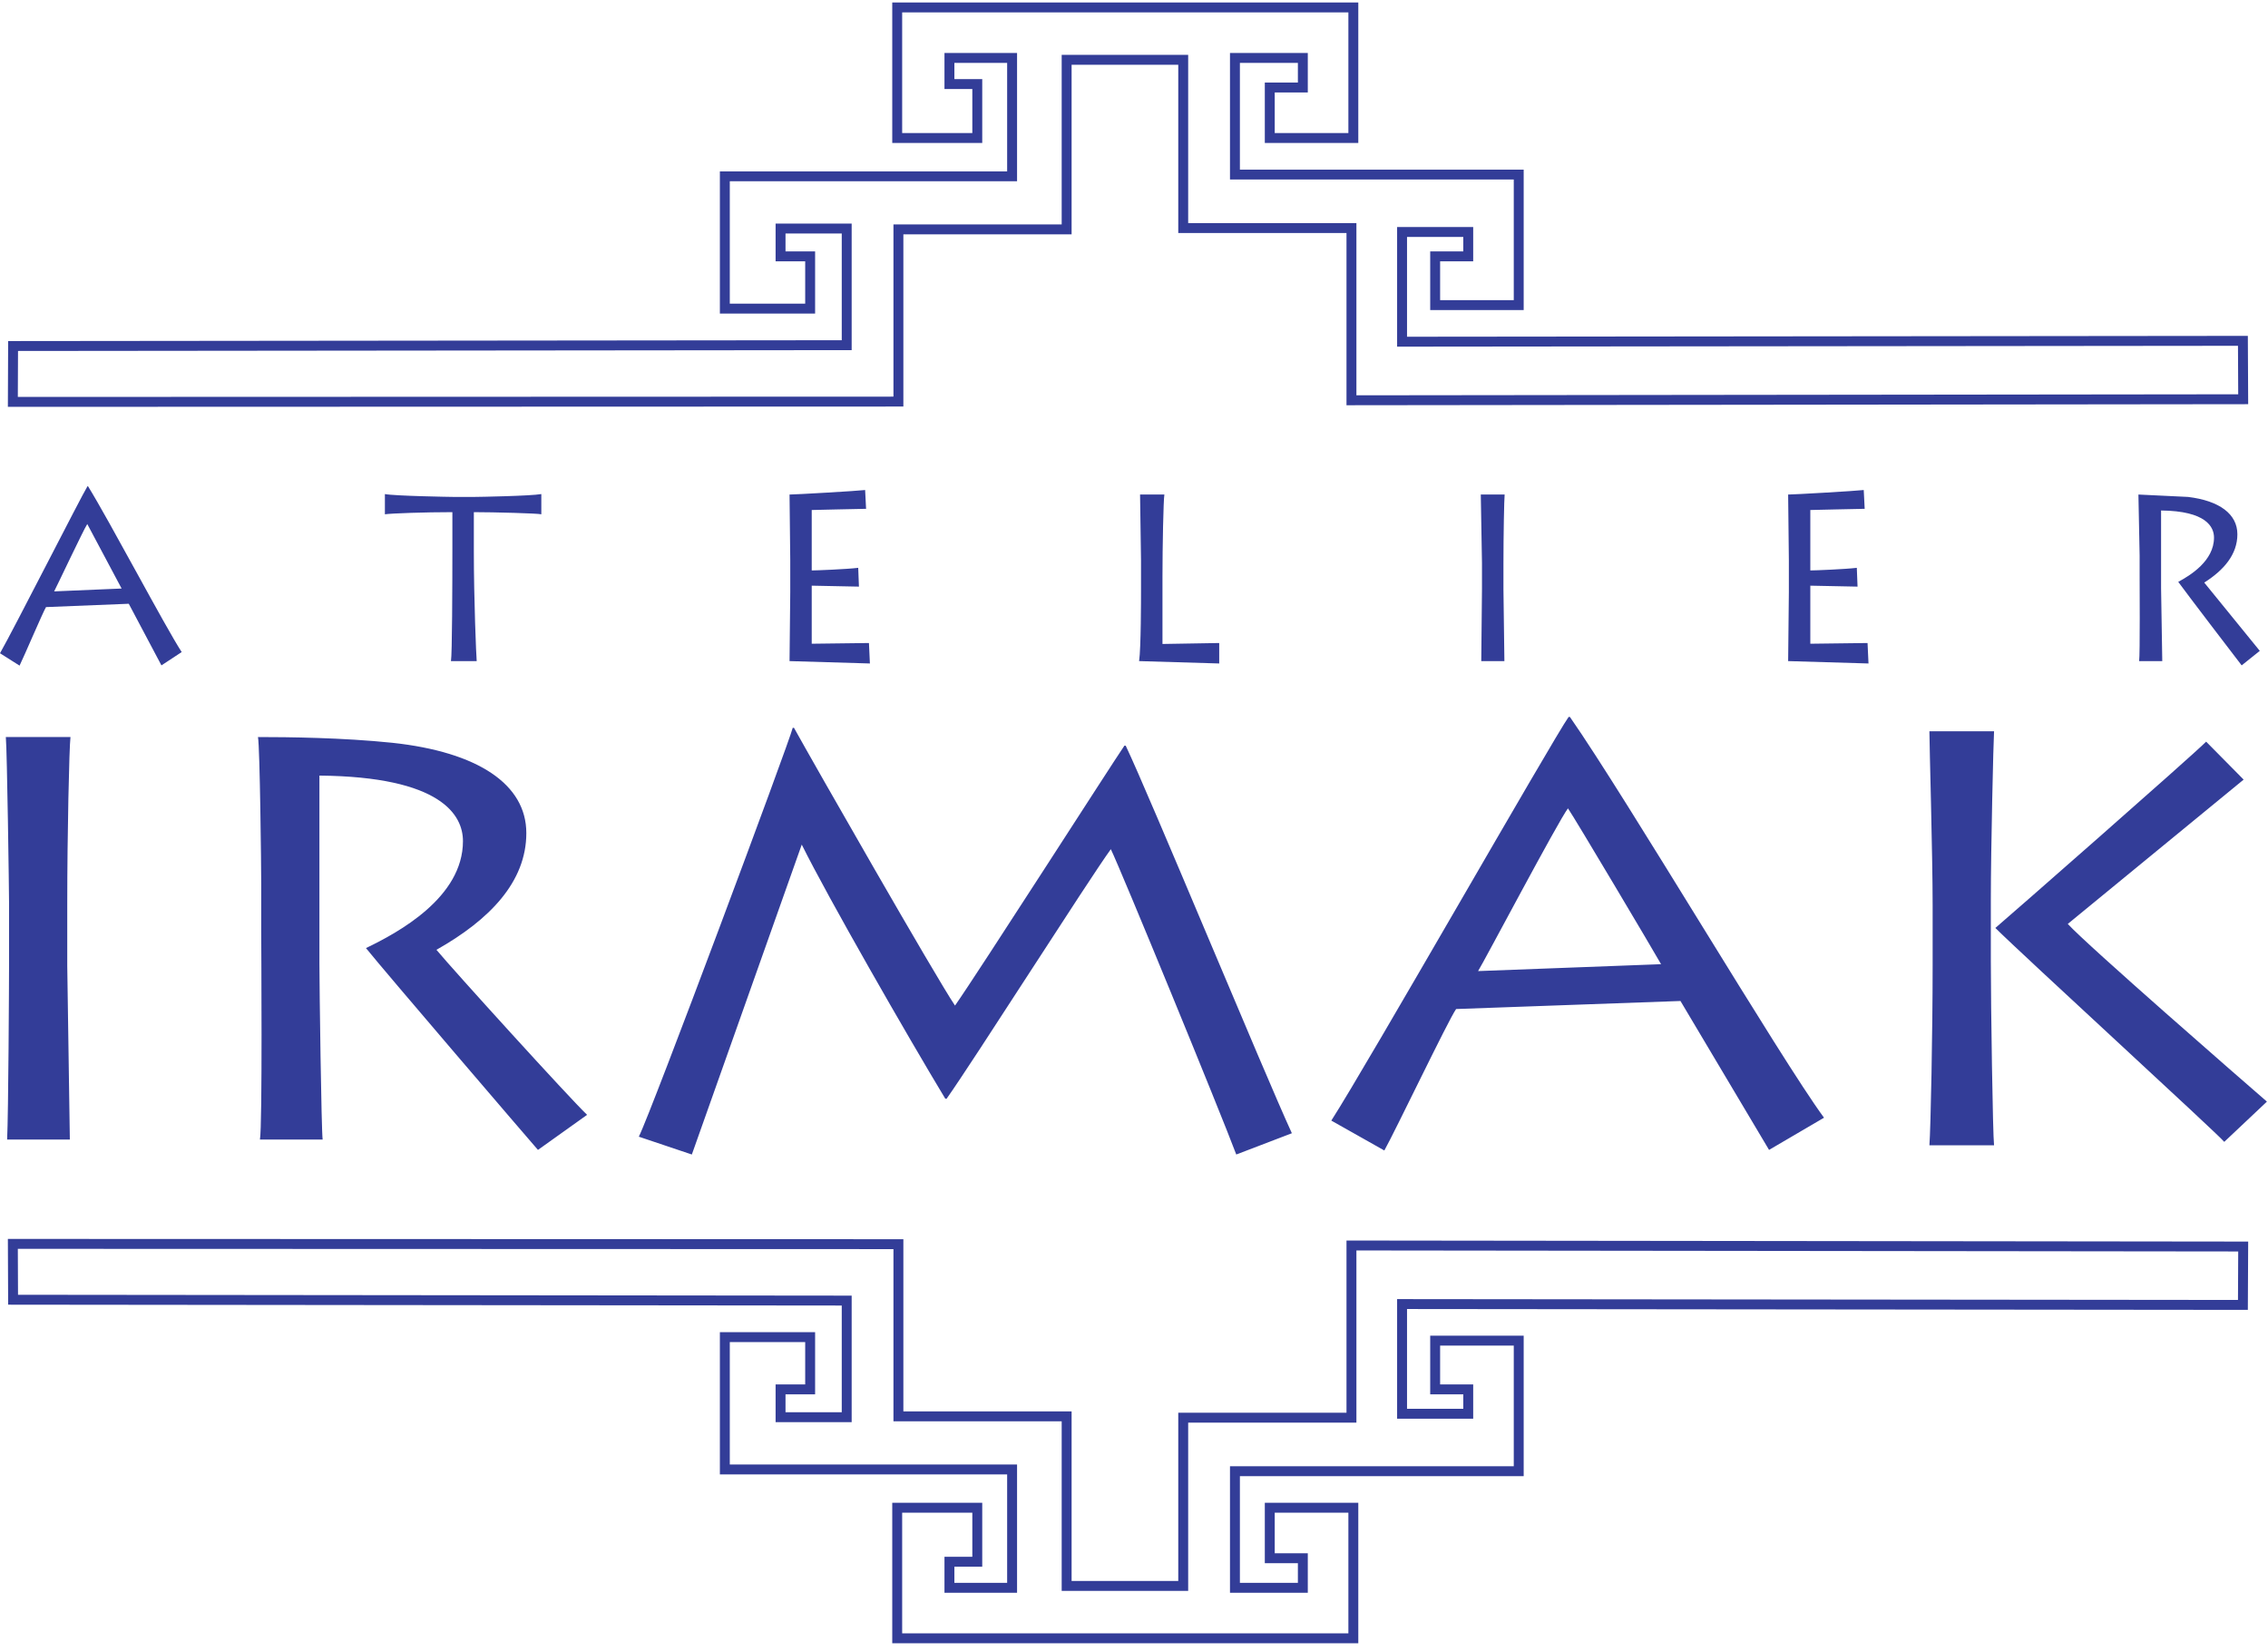
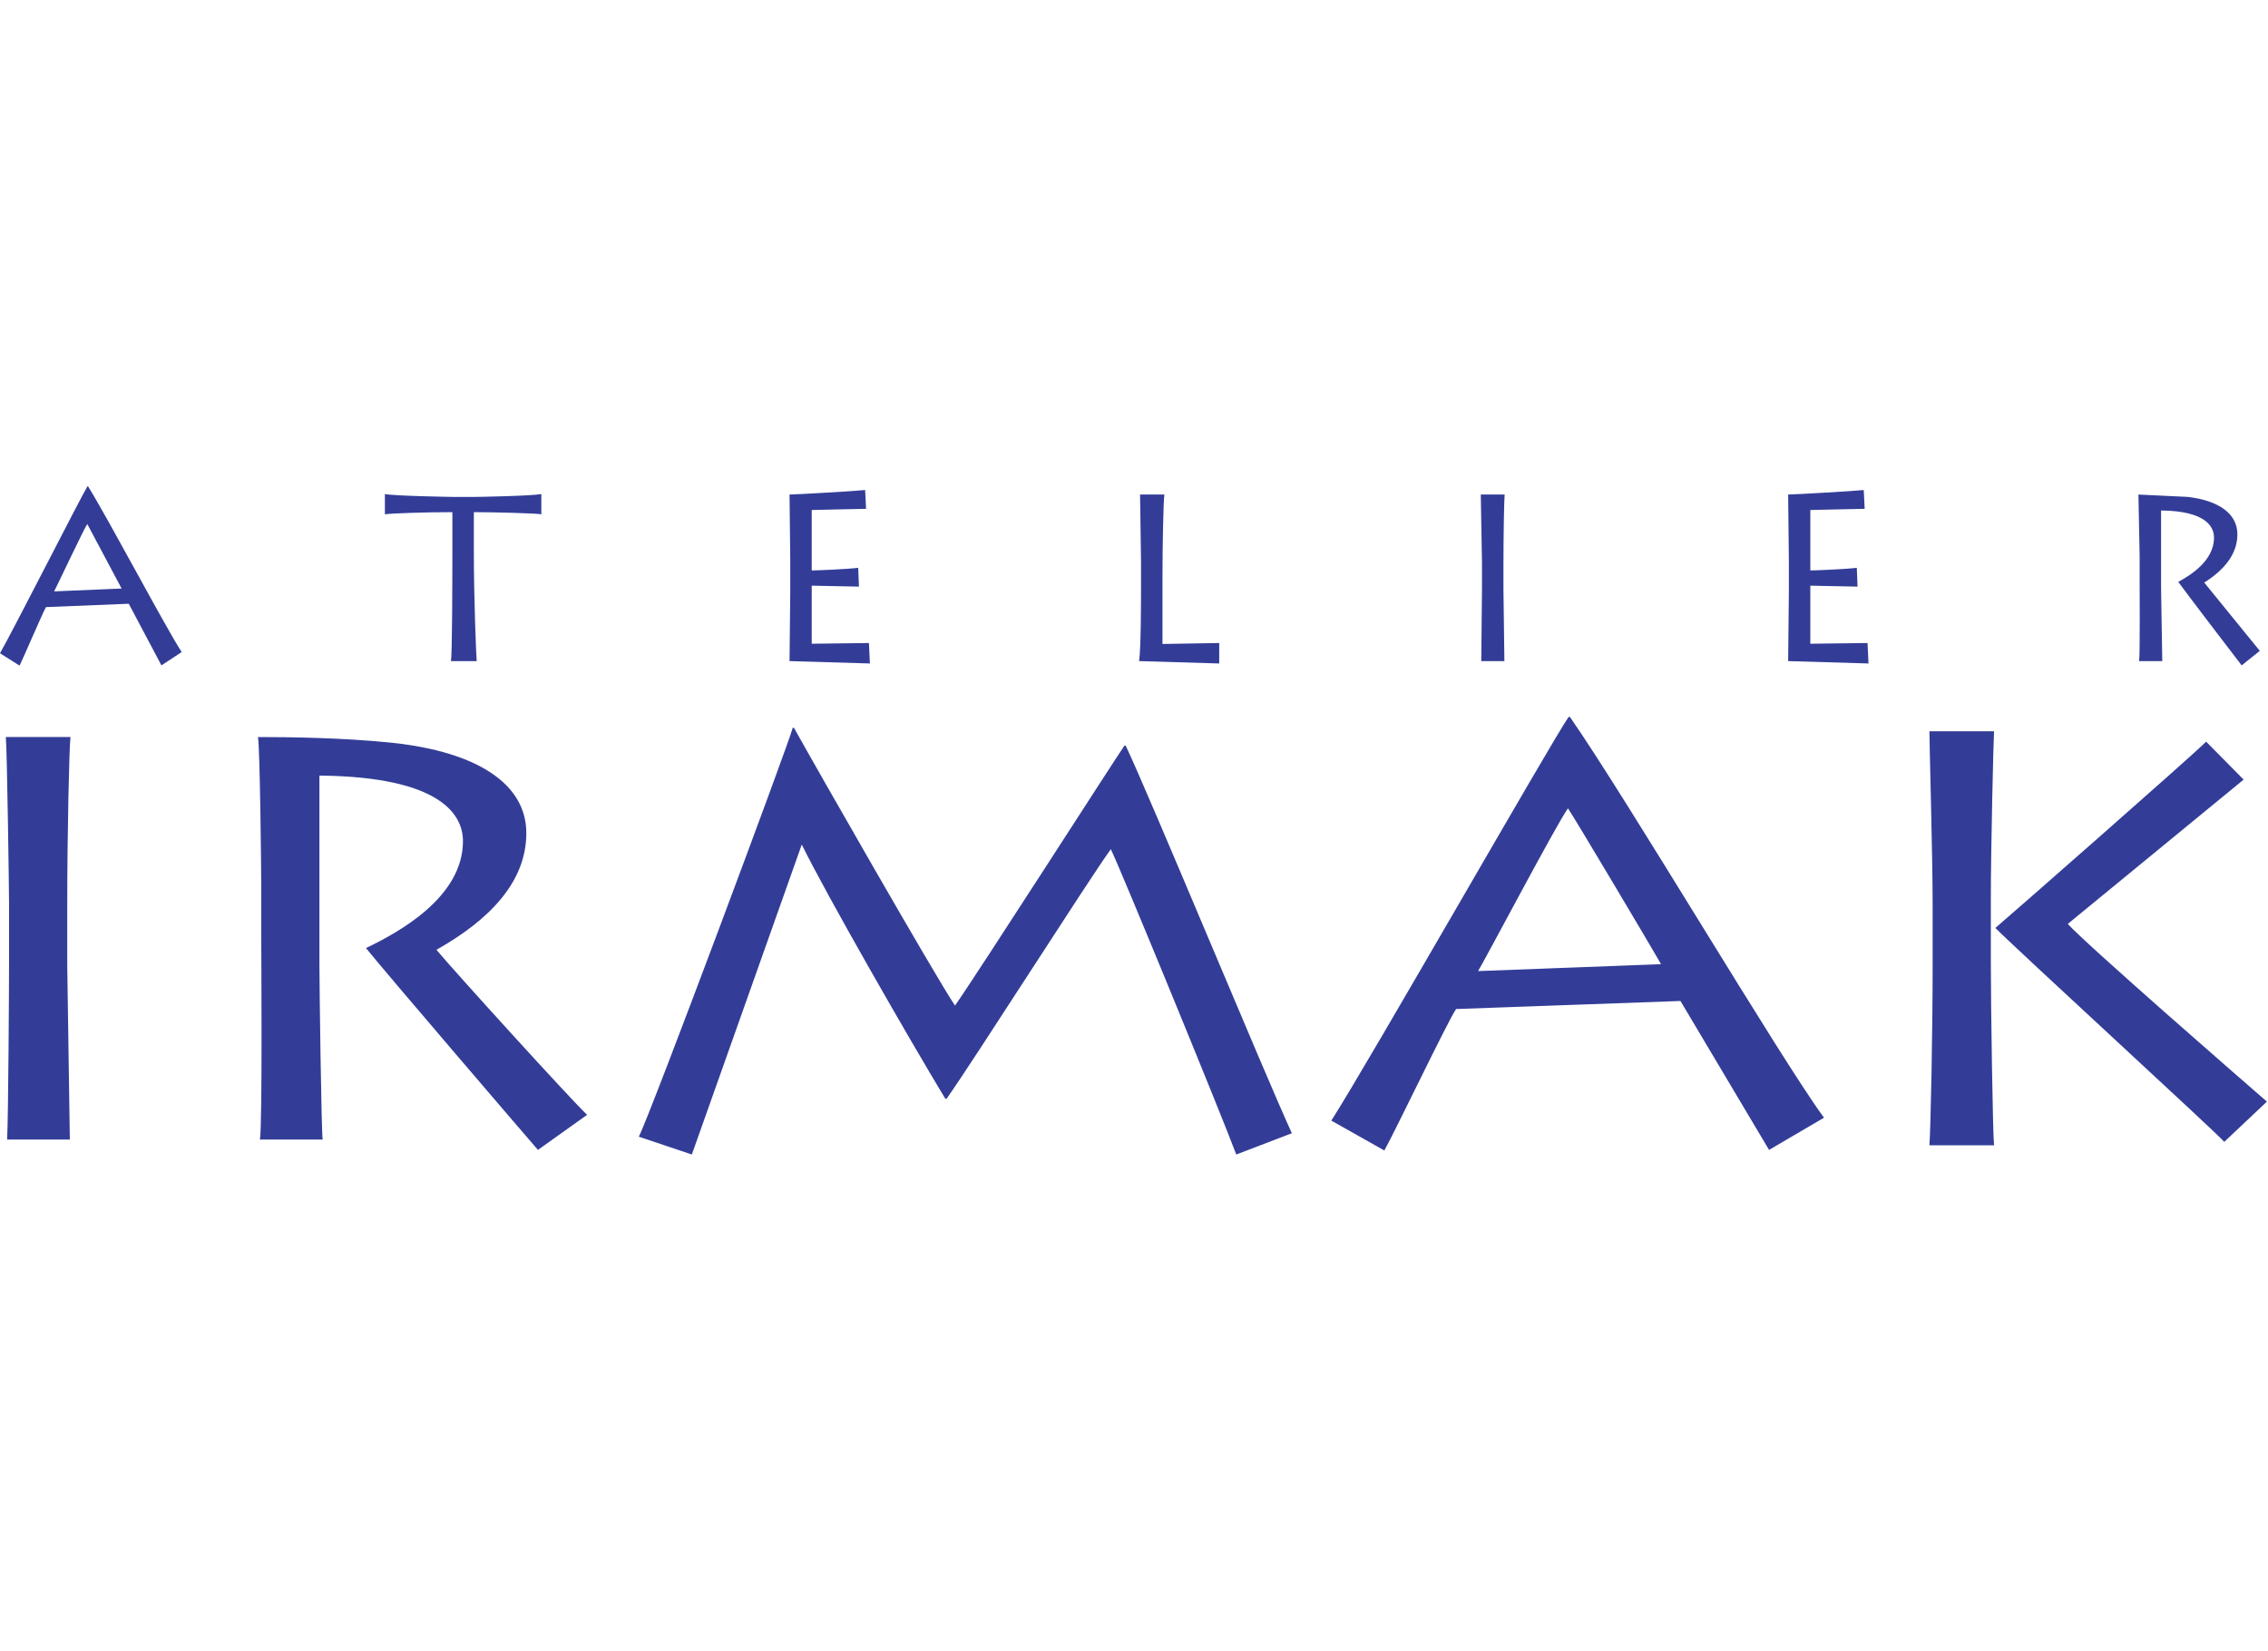
<svg xmlns="http://www.w3.org/2000/svg" width="305" height="222" viewBox="0 0 305 222" fill="none">
  <path d="M9.044 129.903L9.392 153.258H0.957C1.131 149.855 1.217 131.759 1.217 129.749V121.397C1.217 120.082 0.957 100.982 0.784 99.124H9.478C9.305 100.518 9.044 112.272 9.044 121.552V129.903ZM42.955 129.594C42.955 132.533 43.215 152.098 43.39 153.258H34.955C35.303 151.402 35.129 126.888 35.129 125.264V118.922C35.129 116.602 34.955 100.595 34.694 99.124C38.782 99.124 46.086 99.203 52.78 99.899C64.258 101.136 70.78 105.467 70.78 112.04C70.78 118.613 65.824 123.717 58.693 127.738C60.868 130.367 76.518 147.612 78.953 149.932L72.345 154.649C71.389 153.567 51.824 130.754 49.215 127.506C53.563 125.418 62.258 120.701 62.258 113.123C62.258 109.643 59.389 104.461 42.955 104.307V129.594ZM85.909 152.871C87.561 149.623 106.168 99.744 106.604 97.888H106.777C109.472 102.759 125.82 131.373 128.429 135.239C131.471 130.909 149.558 102.683 151.21 100.286H151.384C154.427 106.627 169.992 144.287 173.73 152.407L166.252 155.268C164.079 149.468 150.775 117.066 149.384 114.205C146.254 118.534 130.863 142.74 127.298 147.767H127.124C122.081 139.415 111.299 120.624 107.82 113.587L93.039 155.268L85.909 152.871ZM223.38 129.671C222.424 127.97 211.729 109.951 210.859 108.715C209.555 110.416 199.555 129.362 198.772 130.599L223.38 129.671ZM179.034 150.706C183.817 143.282 208.859 99.358 210.947 96.419H211.12C218.772 107.399 239.379 142.276 245.293 150.319L237.902 154.649L225.989 134.621L195.816 135.703C194.772 137.173 187.642 152.098 186.165 154.727L179.034 150.706ZM299.117 153.567C298.247 152.484 272.075 128.511 268.335 124.8C269.812 123.562 294.682 101.755 296.682 99.744L301.724 104.848L278.074 124.258C280.769 127.197 301.55 145.292 304.855 148.154L299.117 153.567ZM259.466 154.031C259.64 151.788 259.9 138.719 259.9 129.903V121.706C259.9 114.979 259.466 100.131 259.466 98.352H268.16C268.075 99.59 267.727 114.205 267.727 120.933V129.285C267.727 135.239 267.987 152.562 268.16 154.031H259.466ZM16.354 79.15L11.737 70.478C11.256 71.182 7.568 79.022 7.28 79.534L16.354 79.15ZM0 87.854C1.764 84.782 10.998 66.606 11.769 65.39H11.833C14.654 69.934 22.254 84.366 24.435 87.694L21.71 89.486L17.317 81.198L6.189 81.646C5.804 82.254 3.175 88.43 2.631 89.518L0 87.854ZM60.644 88.91C60.804 88.078 60.836 78.734 60.836 73.646V68.878C57.148 68.878 52.595 69.038 51.761 69.166V66.446C53.044 66.702 60.644 66.83 60.996 66.83H63.786C64.394 66.83 71.386 66.702 72.797 66.446V69.166C72.347 69.038 66.416 68.878 63.722 68.878V74.158C63.722 80.654 64.042 88.27 64.106 88.91H60.644ZM116.984 89.23L106.177 88.91L106.273 79.63V75.341L106.177 66.51C106.947 66.51 115.317 66.03 116.342 65.902L116.47 68.43C115.445 68.43 109.673 68.59 109.16 68.59V76.718C109.737 76.718 113.841 76.558 115.413 76.366L115.509 78.894L109.16 78.766V86.574L116.856 86.478L116.984 89.23ZM156.585 66.51C156.456 67.214 156.329 73.518 156.329 77.55V86.606L163.96 86.478V89.23L153.186 88.91C153.443 87.214 153.443 80.366 153.443 79.598V75.342L153.315 66.51H156.585ZM202.183 79.246L202.311 88.91H199.2L199.296 79.182V75.726L199.136 66.51H202.343C202.279 67.086 202.183 71.95 202.183 75.79V79.246ZM251.275 89.23L240.469 88.91L240.566 79.63V75.341L240.469 66.51C241.239 66.51 249.608 66.03 250.635 65.902L250.762 68.43C249.736 68.43 243.965 68.59 243.451 68.59V76.718C244.029 76.718 248.133 76.558 249.704 76.366L249.802 78.894L243.451 78.766V86.574L251.147 86.478L251.275 89.23ZM290.621 79.118L290.781 88.91H287.67C287.799 88.142 287.736 77.998 287.736 77.326V74.702L287.574 66.51L294.245 66.83C298.478 67.342 300.882 69.134 300.882 71.854C300.882 74.574 299.054 76.686 296.426 78.35L303.896 87.534L301.459 89.486C301.106 89.038 293.891 79.598 292.93 78.254C294.534 77.39 297.739 75.438 297.739 72.302C297.739 70.862 296.682 68.718 290.621 68.654V79.118Z" fill="#333D98" />
-   <path d="M181.743 53.831V30.67H159.119V8.047H143.442V30.85H120.818V54.009L1.728 54.049L1.759 46.536L113.865 46.422V30.735H104.969V34.48H108.949V41.506H97.476V23.713H136.107V7.791H127.679V11.302H131.425V18.561H120.656V1H181.997V18.561H170.758V11.772H175.206V7.791H166.075V23.477H204.238V41.036H193V34.48H197.448V31.203H188.55V45.954L301.626 45.838L301.664 53.693L181.743 53.831ZM181.743 167.504V190.665H159.119V213.289H143.442V190.485H120.818V167.325L1.728 167.287L1.759 174.798L113.865 174.913V190.599H104.969V186.854H108.949V179.829H97.476V197.623H136.107V213.544H127.679V210.032H131.425V202.774H120.656V220.335H181.997V202.774H170.758V209.564H175.206V213.544H166.075V197.858H204.238V180.298H193V186.854H197.448V190.131H188.55V175.381L301.626 175.496L301.664 167.643L181.743 167.504Z" stroke="#333D98" stroke-width="1.333" />
</svg>